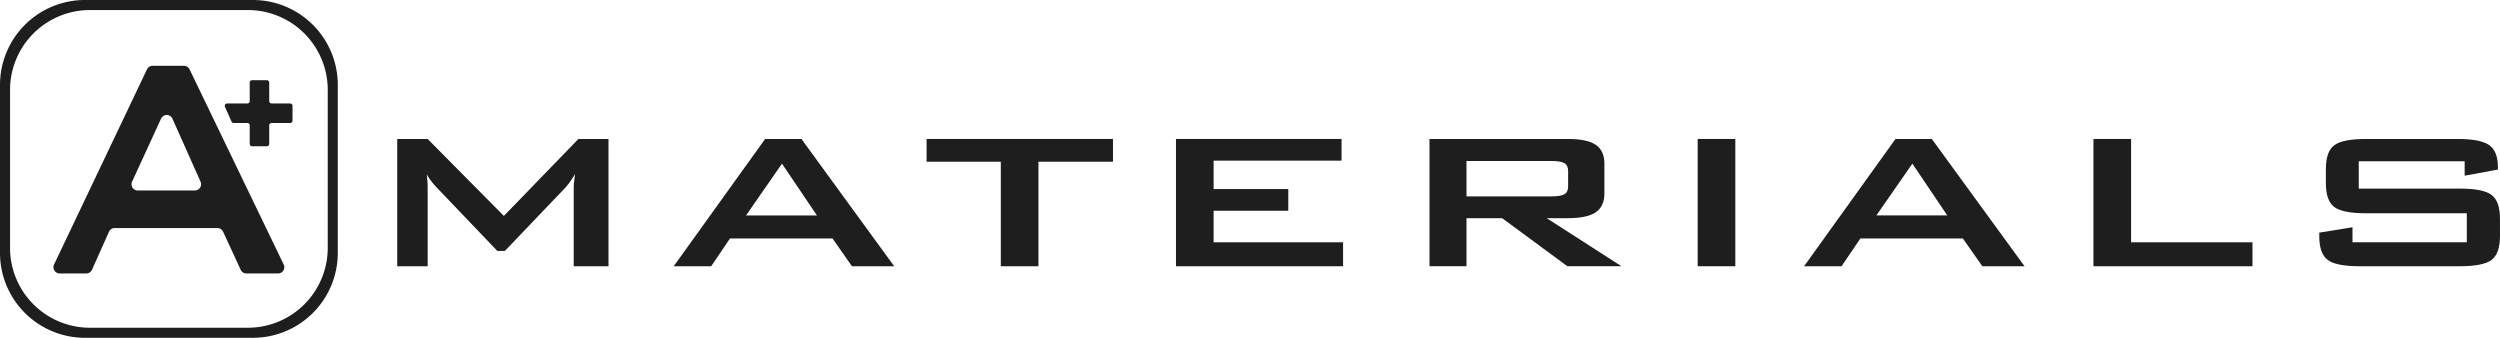
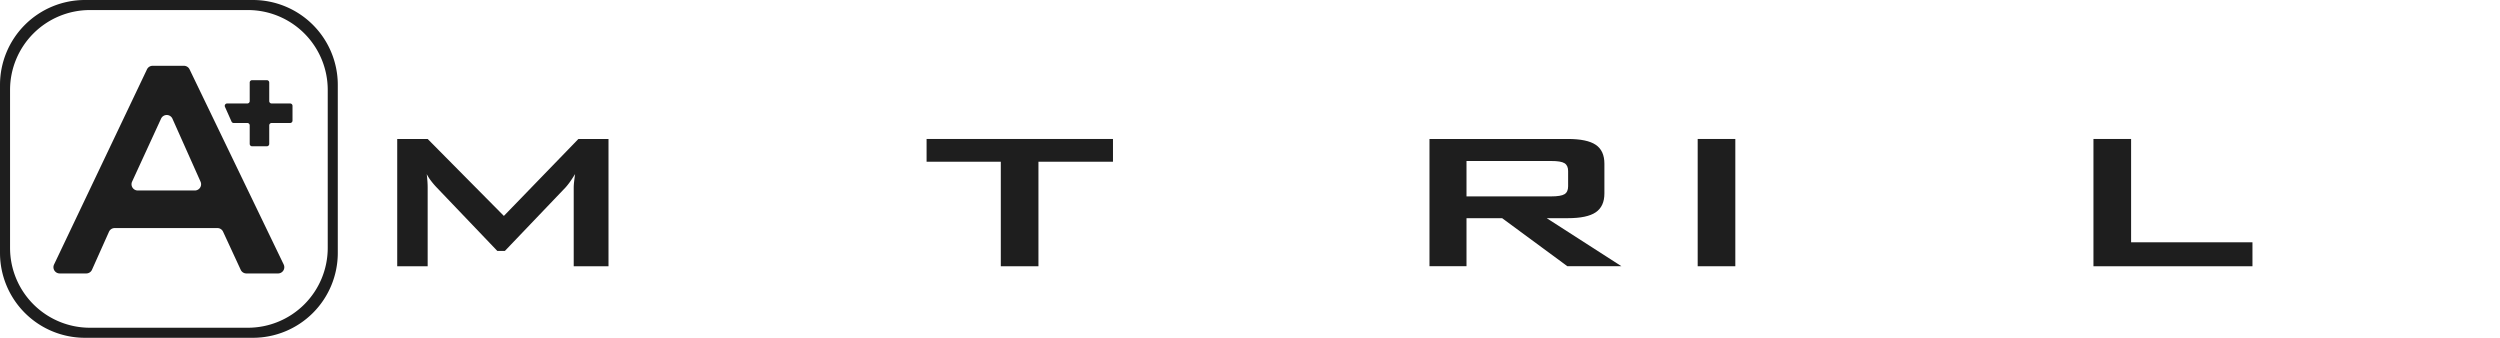
<svg xmlns="http://www.w3.org/2000/svg" viewBox="0 0 1926.86 260.35">
  <defs>
    <style>.cls-1,.cls-2{fill:#1e1e1e;}.cls-1{stroke:#1e1e1e;stroke-linecap:round;stroke-linejoin:round;stroke-width:0;}</style>
  </defs>
  <g data-name="レイヤー 2" id="レイヤー_2">
    <g id="編集可能状態">
      <path d="M306.15,107.11v98.11h23.47V144.61q0-2.33-.18-4.83c-.11-1.67-.29-3.52-.53-5.57a33.67,33.67,0,0,0,3,4.78,63.05,63.05,0,0,0,4.42,5.25l47,49.19h5.78l46.82-49a47,47,0,0,0,3.19-4c1.18-1.64,2.55-3.73,4.13-6.27-.32,2.23-.57,4.24-.77,6a41.35,41.35,0,0,0-.29,4.46v60.61H469V107.11H445.8l-57.44,59.31-58.74-59.31Z" class="cls-1" />
-       <path d="M629.64,166.05H575l27.71-39.91Zm-110.4,39.17h28.89l14.51-21.44h79l15,21.44H689.2l-71.48-98.11h-28Z" class="cls-1" />
      <polygon points="714.16 107.11 714.16 124.65 771.36 124.65 771.36 205.22 800.38 205.22 800.38 124.65 857.82 124.65 857.82 107.11 714.16 107.11" class="cls-1" />
-       <polygon points="906.37 107.11 906.37 205.22 1035.17 205.22 1035.17 186.75 935.38 186.75 935.38 162.43 992.94 162.43 992.94 145.72 935.38 145.72 935.38 123.82 1033.99 123.82 1033.99 107.11 906.37 107.11" class="cls-1" />
      <path d="M1208.39,107.11q14.85,0,21.52,4.5t6.67,14.53v23q0,9.93-6.67,14.48t-21.52,4.54h-16.28l57.56,37H1208l-50.24-37H1130.3v37h-28.54V107.11Zm.23,24.69q0-4.26-2.77-6t-10.32-1.71H1130.3v27.28h65.23q7.54,0,10.32-1.71c1.85-1.15,2.77-3.17,2.77-6.08Z" class="cls-2" />
      <rect height="98.1" width="29.01" y="107.11" x="1308.48" class="cls-1" />
-       <path d="M1460.94,107.11h28l71.48,98.11h-32.55l-15-21.44h-79l-14.51,21.44h-28.9Zm13,19-27.72,39.91h54.61Z" class="cls-1" />
      <polygon points="1613.52 107.11 1613.52 205.22 1736.07 205.22 1736.07 186.75 1642.53 186.75 1642.53 107.11 1613.52 107.11" class="cls-1" />
-       <path d="M1787.56,179.32V182q0,13.37,6.43,18.29t24.71,4.92h77q18.29,0,24.71-4.92t6.43-18.29V168.55q0-13.37-6.43-18.28t-24.71-4.92H1818V124.28h81.62v11.14l25.6-4.73v-2.05q0-12.06-6.67-16.79t-24.24-4.74h-70.76q-18.16,0-24.54,4.92t-6.37,18.29v10.85q0,13.37,6.37,18.29t24.54,4.92h77.72v22.37h-88.1V175.14Z" class="cls-2" />
      <path d="M69.3,7.75H191.05A61.55,61.55,0,0,1,252.6,69.3V191.05a61.55,61.55,0,0,1-61.55,61.55H69.3A61.55,61.55,0,0,1,7.75,191.05V69.3A61.55,61.55,0,0,1,69.3,7.75ZM0,65.44V194.91a65.44,65.44,0,0,0,65.44,65.44H194.91a65.44,65.44,0,0,0,65.44-65.44V65.44A65.44,65.44,0,0,0,194.91,0H65.44A65.44,65.44,0,0,0,0,65.44Z" class="cls-1" />
      <path d="M117.63,50.72h24.13a4.81,4.81,0,0,1,4.34,2.72l72.55,150.41a4.82,4.82,0,0,1-4.34,6.91H189.9a4.81,4.81,0,0,1-4.37-2.8l-13.6-29.39a4.8,4.8,0,0,0-4.36-2.79H88.41A4.81,4.81,0,0,0,84,178.63L70.9,207.91a4.83,4.83,0,0,1-4.4,2.85H46a4.82,4.82,0,0,1-4.34-6.89L113.28,53.46A4.81,4.81,0,0,1,117.63,50.72Zm6.53,40.69L101.81,140a4.81,4.81,0,0,0,4.37,6.82h44a4.82,4.82,0,0,0,4.4-6.78l-21.7-48.62A4.81,4.81,0,0,0,124.16,91.41Z" class="cls-1" />
      <path d="M223.62,94.8A1.83,1.83,0,0,0,225.45,93V81.58a1.83,1.83,0,0,0-1.83-1.83H209.35a1.84,1.84,0,0,1-1.84-1.84V63.64a1.84,1.84,0,0,0-1.83-1.84H194.3a1.84,1.84,0,0,0-1.84,1.84V77.91a1.83,1.83,0,0,1-1.83,1.84H175.06a1.84,1.84,0,0,0-1.68,2.58l5.07,11.38a1.83,1.83,0,0,0,1.67,1.09h10.51a1.83,1.83,0,0,1,1.83,1.83v14.28a1.83,1.83,0,0,0,1.84,1.83h11.38a1.83,1.83,0,0,0,1.83-1.83V96.63a1.83,1.83,0,0,1,1.84-1.83Z" class="cls-1" />
    </g>
  </g>
</svg>